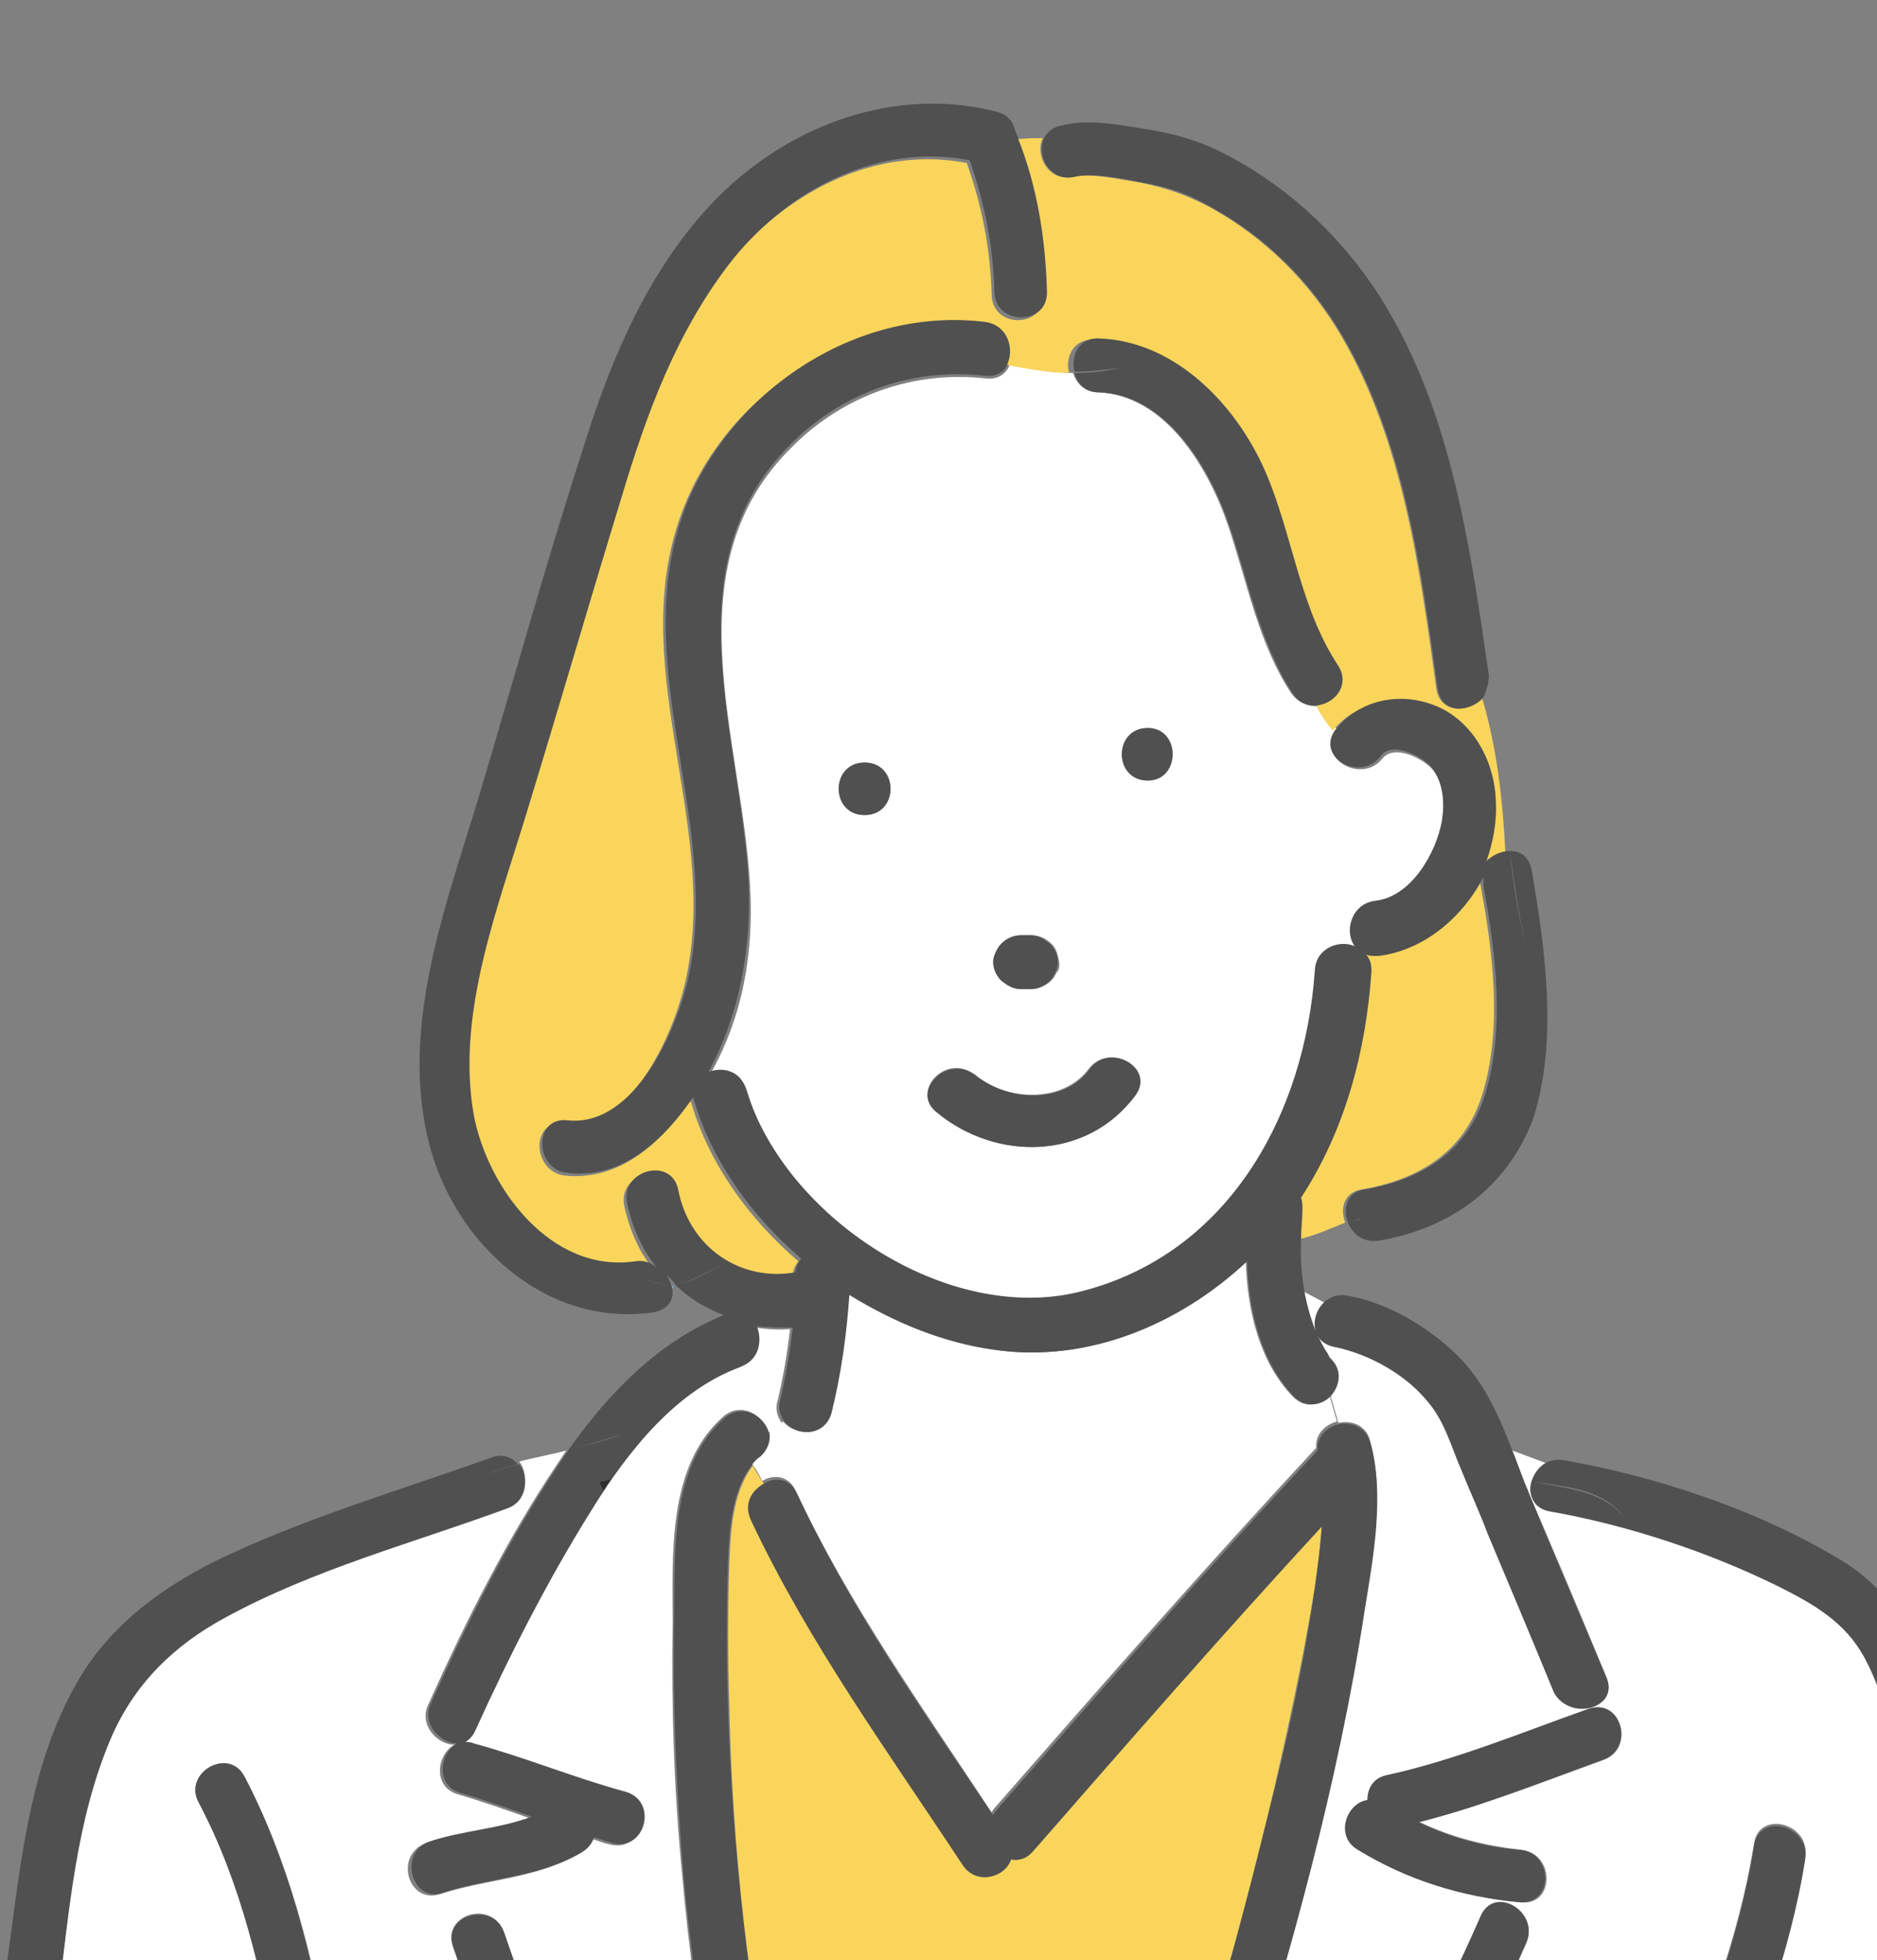
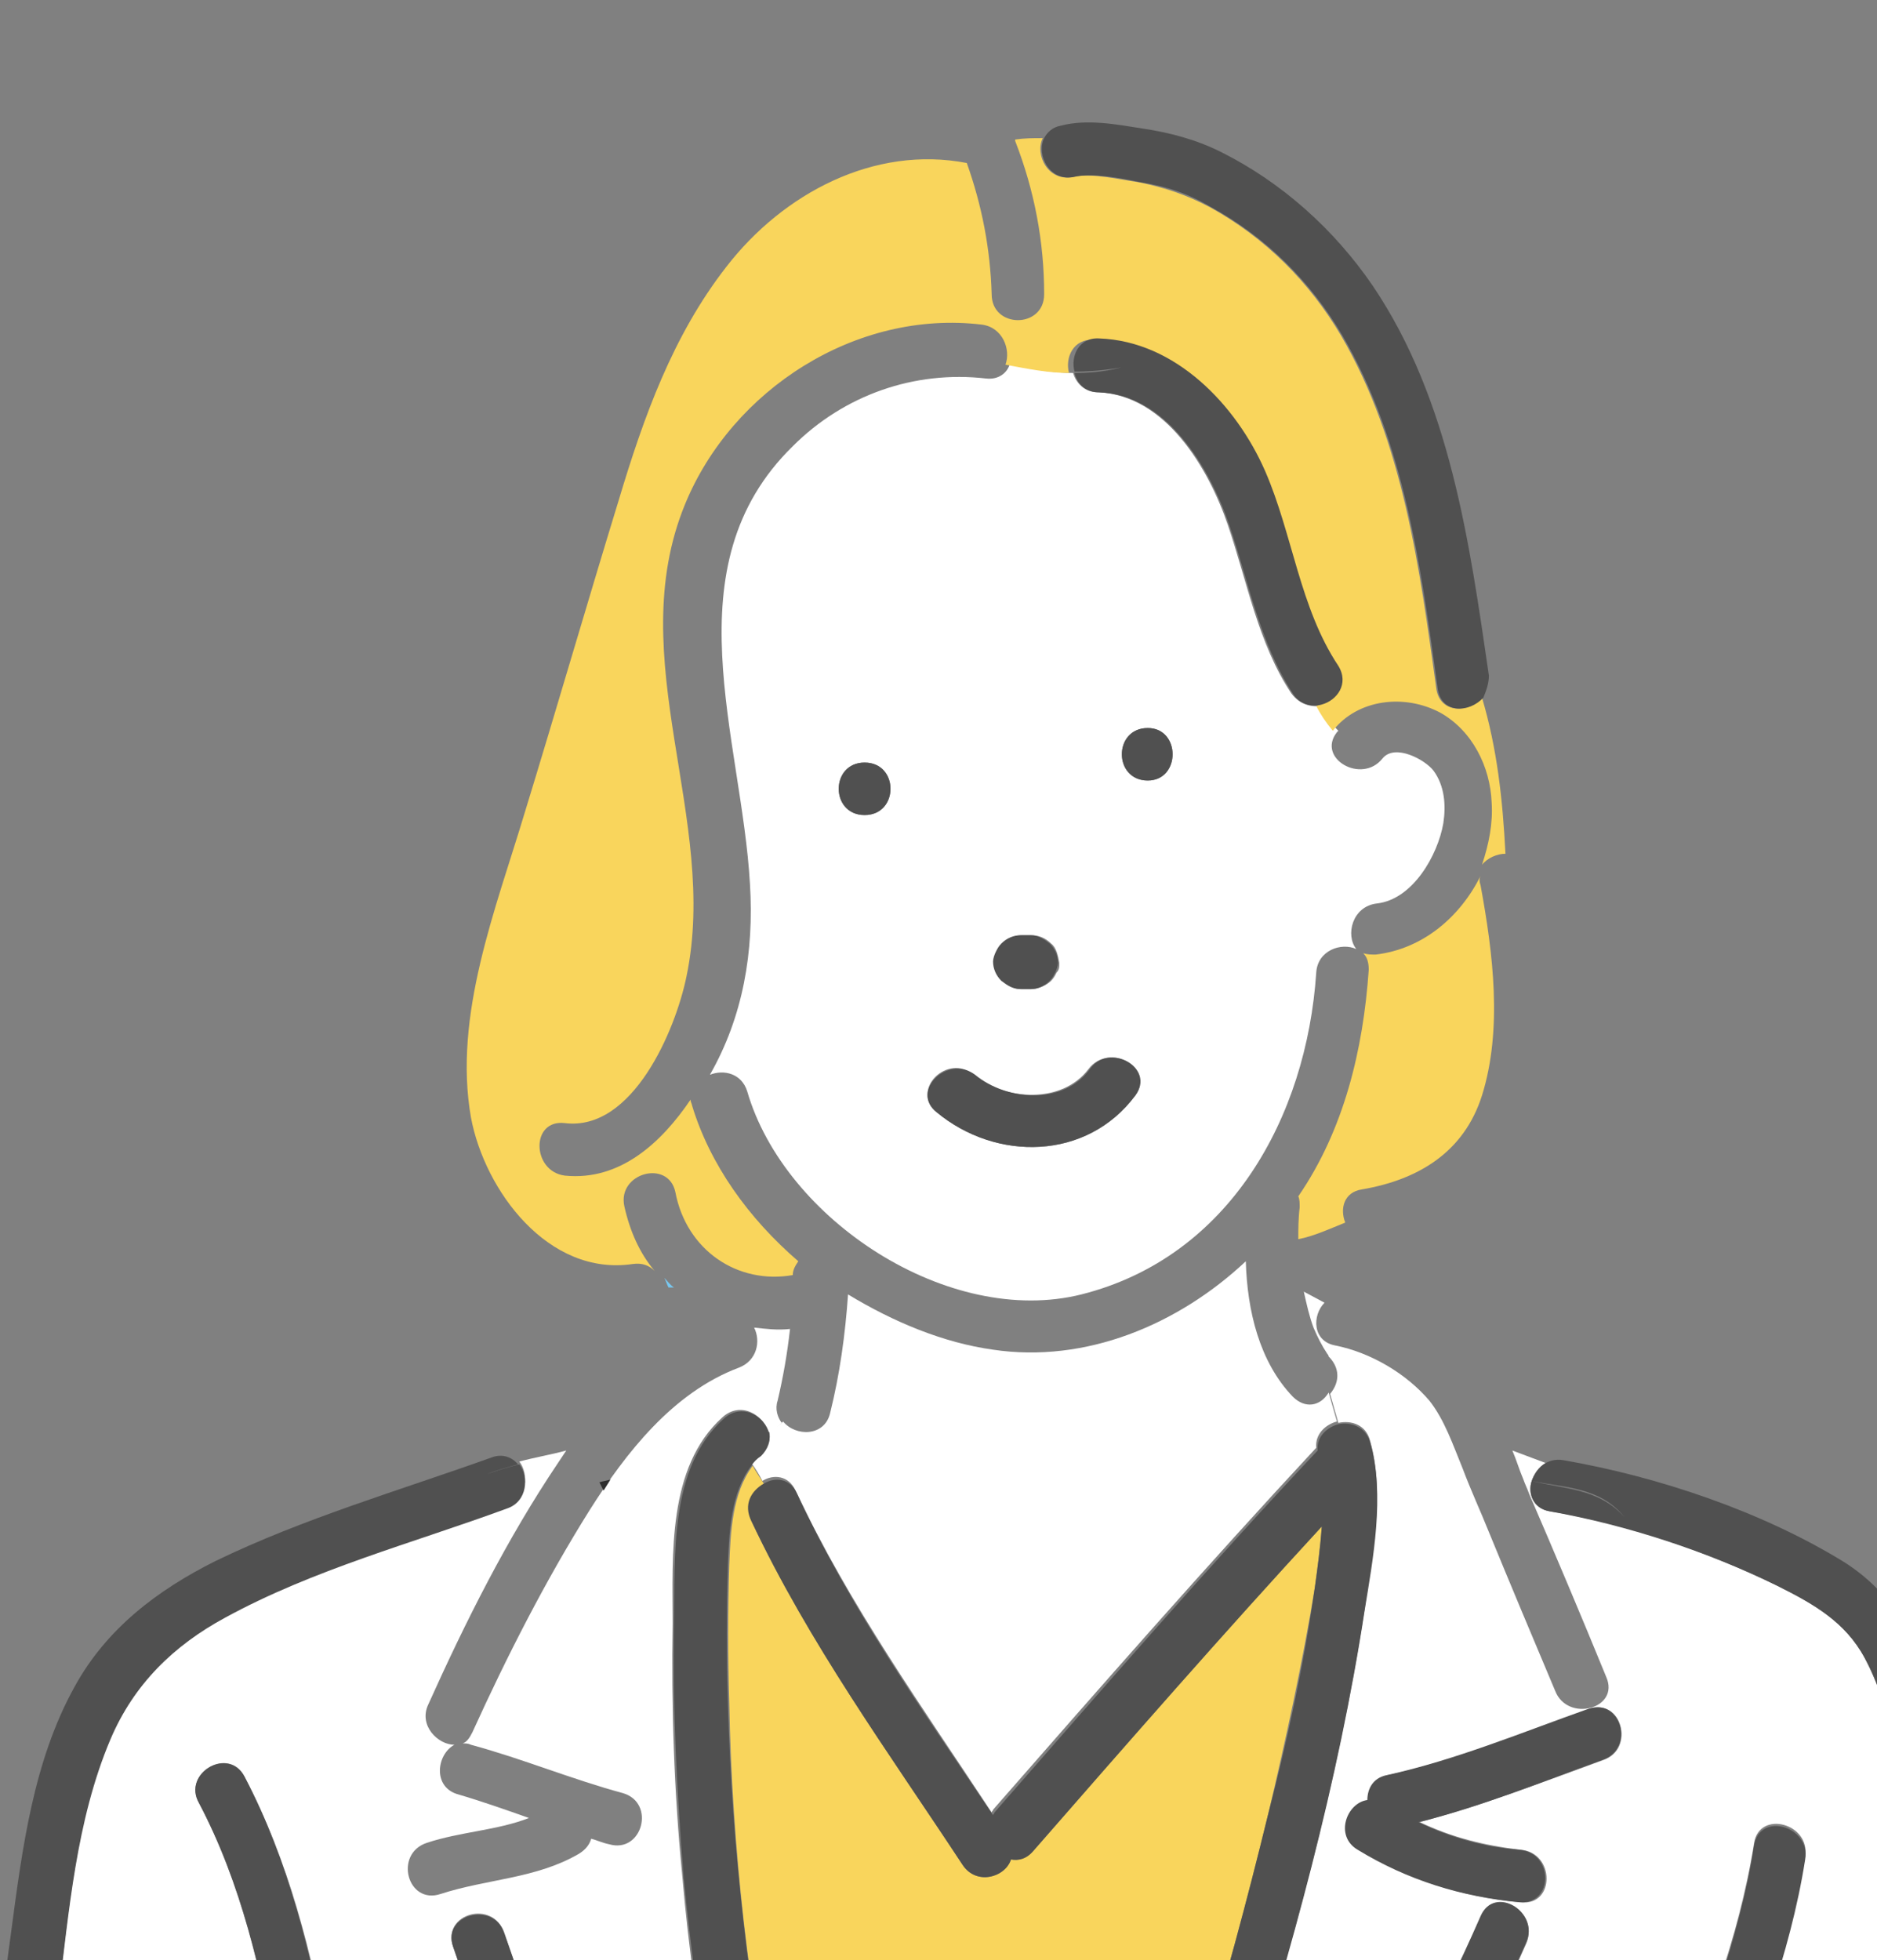
<svg xmlns="http://www.w3.org/2000/svg" xmlns:xlink="http://www.w3.org/1999/xlink" version="1.1" id="b" x="0px" y="0px" viewBox="0 0 135.9 141.9" style="enable-background:new 0 0 135.9 141.9;" xml:space="preserve">
  <rect x="0" y="0" width="135.9" height="141.9" fill="#808080" stroke="none" />
  <style type="text/css">
	.st0{clip-path:url(#SVGID_00000115503457770298938450000003398592635714683578_);}
	.st1{fill:#FFFFFF;}
	.st2{fill:#78C8F0;}
	.st3{fill:#E6E6E6;}
	.st4{fill:#F9D55C;}
	.st5{fill:#505050;}
	.st6{clip-path:url(#SVGID_00000115503457770298938450000003398592635714683578_);fill:#2E2E2E;}
</style>
  <g>
    <defs>
      <rect id="SVGID_1_" x="0" y="0" width="135.9" height="141.9" />
    </defs>
    <clipPath id="SVGID_00000129164331648753432710000011267941879962146692_">
      <use xlink:href="#SVGID_1_" style="overflow:visible;" />
    </clipPath>
    <g style="clip-path:url(#SVGID_00000129164331648753432710000011267941879962146692_);">
      <path class="st1" d="M146.6,190.8c-1.7-19.6-4.1-39.2-8.2-58.4c-0.9-4.1-1.4-8.7-3.4-12.4c-1.4-2.6-3.7-3.9-6.3-5.2    c-5.1-2.5-10.9-4.5-16.5-5.4c-1.2-0.2-1.6-1.3-1.3-2.2c0.2-0.5,0.5-1,1-1.3l-2.4-0.9c0.3,0.7,0.5,1.4,0.8,2.1    c0.1,0.3,0.3,0.7,0.4,1c1.9,4.4,3.8,8.9,5.6,13.3c1,2.3-2.8,3.3-3.7,1c-1.6-3.8-3.2-7.6-4.8-11.5c-0.6-1.5-1.3-3-1.9-4.6    c-0.7-1.7-1.3-3.5-2.4-4.9c-1.7-2-4.3-3.5-6.8-4c-1.7-0.3-1.7-2.2-0.8-3.1l-1.5-0.8c0.2,0.9,0.4,1.8,0.7,2.6    c0.3,0.7,0.6,1.3,1,1.9c0.1,0.1,0.1,0.2,0.1,0.2c0,0,0,0,0.1,0.1c0.8,0.9,0.6,1.9,0,2.6c0.2,0.7,0.4,1.4,0.6,2.1    c0.9-0.2,2,0.1,2.3,1.3c1.1,3.8,0.1,8.4-0.4,12.2c-1.9,12.4-5.3,24.7-9.1,36.7c-1.9,5.9-3.9,11.7-6.2,17.5    c-1.7,4.1-3.4,8.4-6,12.1c-0.5,0.8-1.3,1-2.1,0.8c-0.3,0.8-0.6,1.6-1.1,2.4c0.2,0,0.3-0.1,0.5-0.1c9.5-0.1,18.9-0.4,28.4-1    c-0.6-0.4-1-1.1-0.8-2c1-3.7,2-7.4,2.6-11.1c0.9-4.9,4.3-9,8.2-11.9c2.2-1.6,4.9-4.4,7.8-5.1c-0.2-0.4-0.3-0.9-0.1-1.4    c2.4-6.6,5-13,6.1-20c0.4-2.4,4.1-1.4,3.7,1c-1.1,7-3.7,13.4-6.1,20c-0.1,0.3-0.2,0.5-0.4,0.7c1,0.5,1.9,1.5,2.1,2.6    c0.3,1.7-0.7,3.4-1.7,4.7c-1.3,1.6-2.8,3-4.4,4.4c-0.3,0.2-0.5,0.4-0.8,0.6c2.1-1,4.4-1.8,6.7-2.3c2.6-0.6,5-1.1,6.7,1.4    c0.9,1.3,1,2.8,0.4,4.1c0.6,0.4,1.2,1,1.6,1.7c0.7,1.3,0.5,2.5-0.1,3.6c0.9,0.8,1.4,2.1,1.1,3.5c-0.3,1.5-1.3,2.9-2.5,3.9    c0.9,1,0.4,3.2-1.4,3.3c-18.9,1.6-37.9,2.9-57,3c-0.6,0-1-0.2-1.4-0.5c0.4,7.4,0.2,14.7,0,22.1c0,0.9-0.6,1.5-1.3,1.7    c0,0.9,0,1.7,0,2.7c0.1,0,0.1,0,0.2-0.1c-0.3-1.1,0.3-2.5,1.8-2.4c2.4,0.2,4.7,0.4,7.1,0.5c9.2,0.6,18.5,1.3,27.7,1.6    c5.4,0.2,10.9,0.1,16.3-0.2c2.9-0.2,5.8-0.4,8.6-0.7c1-0.1,2.1-0.3,3.1-0.5c0.3-0.1,0.6-0.2,0.9-0.2c0,0,0.1,0,0.1,0    c1-0.7,2.2-0.3,2.8,0.5c0.1-0.3,0.4-0.6,0.8-0.9C149.5,209,147.2,198.2,146.6,190.8z M110.5,140.7c-3.1,7.1-6.9,14-10.8,20.8    c-4.1,7.2-8.4,14.5-13.5,21.1c-1.5,1.9-4.8,0-3.3-1.9c5.1-6.6,9.4-13.8,13.5-21.1c3.9-6.8,7.6-13.6,10.8-20.8    C108.1,136.5,111.5,138.4,110.5,140.7z M116.1,127.4c-4.4,1.6-8.8,3.3-13.3,4.5c2.3,1.1,4.7,1.7,7.3,2c2.5,0.2,2.5,4.1,0,3.8    c-4.2-0.4-8.1-1.6-11.7-3.8c-1.7-1-0.8-3.3,0.7-3.6c-0.1-0.8,0.4-1.6,1.4-1.8c5-1.1,9.8-3,14.6-4.8    C117.4,122.9,118.4,126.6,116.1,127.4z" />
-       <path class="st2" d="M129.6,294.6C129.6,294.6,129.6,294.6,129.6,294.6C129.6,294.6,129.6,294.6,129.6,294.6z" />
-       <path class="st3" d="M129.7,183.2c-0.3-0.8-0.1-1.7,0.8-2.3c0.3-0.2,0.6-0.4,0.8-0.7c0.3-0.3,0.4-0.6,0.6-0.9c0,0,0-0.1,0-0.1    c-0.3,0.1-0.6,0.2-0.8,0.2c-0.2,0.1-0.4,0.2-0.7,0.4c-1.8,1.3-3.7,2.6-5.5,3.8C126.5,183.4,128.1,183.3,129.7,183.2z" />
      <path class="st2" d="M122.7,158.6C122.7,158.8,123,158.6,122.7,158.6L122.7,158.6z" />
      <path class="st3" d="M119.8,182.3c3-1.8,5.8-4,8.8-6c0.6-0.4,3.9-2,2.1-2.4c-0.7-0.1-2.3,0.7-3,1c-3.7,1.5-6.9,3.4-9.9,5.9    c-0.9,0.9-1.8,1.8-2.7,2.6c-1.8,1.7-4.4-0.9-2.7-2.7c1.7-1.8,3.5-3.6,5.5-5.1c0.2-0.2,0.4-0.3,0.6-0.5c1.5-1.3,3.1-2.4,5-3.2    c1-0.4,2.1-0.8,3.1-1.2c0.7-0.2,2.8-0.7,3.1-1.4c0.5-1.1-0.7-0.9-1.3-0.7c-1.1,0.2-2.2,0.5-3.2,0.8c-2,0.6-3.8,1.4-5.6,2.4    c-3.7,2.1-6.5,5.2-8.4,9c-1.1,2.2-4.4,0.3-3.3-1.9c1.3-2.6,3-4.9,5.1-6.9c0.6-2.5,1.1-4.9,3.1-6.6c1.8-1.6,3.8-3,5.3-4.8    c0.5-0.6,1.1-1.3,1.3-2.1c-0.1,0-0.1,0-0.2,0c0.3,0-0.5,0.2-0.6,0.2c-1.8,0.8-3.3,2.1-4.9,3.3c-2,1.6-4.1,3-5.6,5.2    c-1.5,2.1-2.2,4.1-2.7,6.6c-0.6,3.4-1.5,6.8-2.5,10.2c-0.1,0.4-0.3,0.7-0.5,0.9c4.4-0.3,8.8-0.6,13.1-0.9    C118.8,183.4,119,182.7,119.8,182.3z" />
      <path class="st3" d="M70.5,488.6c-0.1,0-0.1,0-0.2,0c-2.5,0.6-5.1,1-7.6,1.4c0,0.4-0.2,0.9-0.5,1.3c-2.8,3.1-6.2,4.7-10.4,4.8    c-4.6,0.1-9.1-0.9-13.7-0.9c-0.1,0-0.2,0-0.2,0c-7.1,3.4-14.1,6.7-21.2,10.1c-1.1,0.5-2.6,1.1-3.2,2.3c-0.6,1.3,0.3,2.7,1.4,3.5    c2.5,1.8,6.5,1.5,9.5,1.6c7.2,0.1,14.3-1,21.2-3c3.3-1,6.4-2.3,9.4-3.9c2.8-1.5,5.7-3.1,8.7-4.2c2.3-0.8,5.1-1,6.9-2.8    c2-2.1,1.9-5.6,0.1-7.8C70.1,490.1,70.1,489.3,70.5,488.6z" />
      <path class="st1" d="M93.5,50.2c-2.4-3.6-3.2-8.1-4.6-12.2c-1.4-4.1-4.5-9.4-9.4-9.6c-1,0-1.6-0.7-1.8-1.4c-1.5,0-3.1-0.3-4.6-0.6    c-0.2,0.6-0.8,1.1-1.7,1c-5.2-0.6-10.3,1.2-14,4.9c-8.9,8.7-3.7,21.1-3.1,31.7c0.3,4.9-0.5,9.6-2.9,13.8c1-0.4,2.3-0.1,2.7,1.2    c2.7,9.3,14.6,17.1,24.2,14.7c10.7-2.7,16.3-12.8,17-23.3c0.1-1.6,1.8-2.2,2.9-1.7c-0.8-1-0.3-3.1,1.5-3.3    c2.6-0.3,4.4-3.5,4.8-5.8c0.2-1.3,0.1-2.7-0.7-3.8c-0.6-0.8-2.8-2-3.7-0.9c-1.5,1.9-4.8,0-3.3-1.9c0,0,0.1-0.1,0.1-0.1    c-0.5-0.5-0.9-1.1-1.2-1.8C94.9,51.2,94.1,51,93.5,50.2z M72.2,68.9c0.1-0.2,0.2-0.4,0.4-0.6c0.3-0.3,0.9-0.6,1.4-0.6    c0.2,0,0.5,0,0.7,0c0.5,0,1,0.2,1.4,0.6c0.4,0.3,0.5,0.9,0.6,1.4c0,0.3,0,0.5-0.2,0.7c-0.1,0.2-0.2,0.4-0.4,0.6    c-0.3,0.3-0.9,0.6-1.4,0.6c-0.2,0-0.5,0-0.7,0c-0.5,0-1-0.2-1.4-0.6c-0.4-0.3-0.5-0.9-0.6-1.4C72,69.4,72.1,69.1,72.2,68.9z     M62.6,59c-2.5,0-2.5-3.8,0-3.8C65.1,55.2,65.1,59,62.6,59z M82.2,79.3c-3.5,4.7-10,4.8-14.4,1.2c-1.9-1.6,0.8-4.3,2.7-2.7    c2.3,1.9,6.4,2.1,8.3-0.4C80.3,75.4,83.6,77.3,82.2,79.3z M83.1,56.5c-2.5,0-2.5-3.8,0-3.8C85.5,52.7,85.5,56.5,83.1,56.5z" />
      <path class="st4" d="M107.3,50.5c-0.9,1.1-3,1.2-3.3-0.6c-1.2-8.7-2.4-17.9-6.9-25.6c-2.3-3.9-5.5-7.1-9.5-9.3    c-1.7-0.9-3.2-1.4-5.1-1.8c-1.4-0.2-3.5-0.7-4.8-0.4c-1.8,0.4-2.8-1.6-2.2-2.8c-0.7,0-1.3,0-2,0.1c0,0,0,0.1,0,0.1    c1.4,3.6,2.1,7.3,2.1,11.1c0,2.5-3.8,2.5-3.8,0c-0.1-3.3-0.7-6.4-1.8-9.5c-6.7-1.3-13.3,2.2-17.4,7.5c-3.9,5-6,10.9-7.8,16.9    c-2.3,7.5-4.5,15.1-6.8,22.6c-2.1,7-5.2,14.7-3.9,22.1c1,5.3,5.6,11.5,11.7,10.6c0.7-0.1,1.2,0.1,1.6,0.5    c-1.1-1.3-1.8-2.9-2.2-4.7c-0.5-2.4,3.2-3.4,3.7-1c0.8,4.2,4.5,6.7,8.5,6c0-0.4,0.2-0.7,0.4-1c-3.6-3.1-6.4-7-7.7-11.3    c0-0.1-0.1-0.2-0.1-0.4c-2.1,3.1-5.1,5.9-9.1,5.5c-2.4-0.3-2.5-4.1,0-3.8c4.9,0.6,8-6.7,8.8-10.6c2.4-11.4-4.7-23-0.1-34.2    c3.4-8.3,12.4-14.1,21.5-13c1.5,0.2,2.1,1.8,1.7,2.9c1.6,0.3,3.1,0.6,4.6,0.6c-0.3-1.1,0.3-2.5,1.8-2.4c5.5,0.2,9.9,4.8,12,9.6    c2,4.6,2.5,9.9,5.3,14.1c0.8,1.3-0.1,2.5-1.2,2.8c0.3,0.6,0.7,1.2,1.2,1.8c1.8-2.3,5.2-2.7,7.8-1.3c2.3,1.3,3.6,3.9,3.7,6.5    c0.1,1.5-0.2,3-0.7,4.5c0.4-0.5,1.1-0.8,1.7-0.8C108.8,57.9,108.4,54.2,107.3,50.5z" />
      <path class="st1" d="M65.6,209.7c0-0.5,0.2-0.9,0.4-1.2c-5.9,0.8-11.8,0.4-17.7-0.7c-5.5-1.1-10.4-3.1-15.3-5.8    c-2.6-1.4-5.4-2.9-8.5-3.2c-2.5-0.3-5,0.6-7.4,0.9c-2.1,0.3-4.3,0.4-5.9-1.2c-1.6-1.6-1.8-4.1-0.3-5.8c0.6-0.7,1.4-1.2,2.2-1.5    c-0.7,0-1.5-0.1-2.2-0.1c-3.6-0.1-9.9-0.5-9.4-5.7c0.1-1,0.5-1.8,1-2.4c-0.4-0.7-0.5-1.5-0.3-2.4c0.4-2.3,2.3-3.5,4.4-4.3    c-0.7-0.9-1-2-0.6-3.3c0.9-2.7,3.6-3.5,6.1-3.9c4.2-0.8,8.5-1.2,12.7-0.8c-4.8-12.2-4.2-26-10.4-37.8c-1.2-2.2,2.2-4.1,3.3-1.9    c3.2,6.1,4.9,12.8,6.1,19.6c1.2,6.6,2.2,13.5,5,19.7c0.2,0.4,0.2,0.7,0.2,1.1c4.5,1.2,8.1,3.8,11.3,7.4c5.5,6.2,14.1,10.2,22.5,11    c-0.3-0.6-0.5-1.2-0.7-1.8c-1,0.4-2.3,0.1-2.6-1.2c-1.5-5.8-3.1-11.6-4.6-17.4c-2.5-10.3-4.6-20.7-5.5-31.2    c-0.6-6.1-0.8-12.2-0.7-18.3c0-4.9-0.4-11.3,3.6-14.9c1.3-1.2,3-0.2,3.3,1.1c0.4-0.2,0.7-0.4,1-0.7c-0.3-0.4-0.5-1-0.3-1.6    c0.4-1.7,0.7-3.4,0.9-5.2c-0.9,0.1-1.7,0-2.6-0.1c0.5,1,0.2,2.4-1.1,2.9c-4.8,1.8-8.2,6.2-10.8,10.3c-3.2,5.1-6,10.6-8.5,16.1    c-0.2,0.4-0.4,0.7-0.7,0.8c0.2,0,0.4,0,0.6,0.1c3.7,1,7.3,2.5,11,3.5c2.4,0.7,1.4,4.4-1,3.7c-0.5-0.1-0.9-0.3-1.3-0.4    c-0.1,0.4-0.4,0.8-0.9,1.1c-3.1,1.8-6.6,1.8-10,2.9c-2.4,0.8-3.4-2.9-1-3.7c2.4-0.8,5.1-0.9,7.4-1.8c-1.7-0.6-3.4-1.2-5.1-1.7    c-1.9-0.5-1.6-2.9-0.3-3.6c-1.2,0-2.6-1.4-1.9-2.9c2.7-6,5.7-12,9.4-17.5c0.2-0.3,0.4-0.6,0.6-0.9c-1.1,0.3-2.3,0.5-3.4,0.8    c0.7,0.9,0.6,2.7-0.9,3.2c-6.8,2.4-14,4.4-20.4,7.9c-3.8,2-6.6,4.8-8.3,8.8c-2.5,5.9-3,12.5-3.8,18.8C1.3,166.3-7.8,188-2.6,210    c0.2,0.8-0.1,1.4-0.6,1.8c0.7,0.9,1.5,1.8,2.3,2.6c0.8-1,2.4-1.4,3.1,0.1c0,0.1,0.2,0.4,0.2,0.4c0.1,0.1,0.4,0.3,0.3,0.3    c0.2,0.1,1,0.6,1.3,0.7c1.4,0.6,3.1,1,4.7,1.3c9.1,1.8,18.8,1.7,28,1.6c9.8-0.1,19.6-0.6,29.3-1.7c0.2,0,0.4,0,0.6,0    C65.9,214.7,65.4,212.1,65.6,209.7z M36.5,139.9c4.7,13.5,9.3,28.3,19.9,38.4c1.8,1.7-0.9,4.4-2.7,2.7c-11.1-10.6-16-26-20.9-40.1    C32,138.5,35.7,137.5,36.5,139.9z" />
      <path class="st4" d="M74.2,181c2.8-4,4.7-8.8,6.4-13.3c4.6-11.8,8.2-24,11.2-36.3c1.3-5.5,2.5-11,3.4-16.5c0.2-1.5,0.4-3,0.5-4.4    c-7.1,7.7-14,15.6-20.9,23.5c-0.5,0.5-1,0.7-1.6,0.6c-0.5,1.3-2.5,1.9-3.5,0.4c-5.4-8.2-11.1-16-15.3-24.9    c-0.5-1.1,0.1-2.2,0.9-2.7c-0.3-0.5-0.6-0.9-0.8-1.3c-1.5,2-1.6,4.8-1.7,7.2c-0.1,3.3-0.1,6.6,0,9.9c0.2,10.6,1.4,21.2,3.6,31.6    c2,9.6,4.6,19.1,7.1,28.5c0.3,1.1-0.3,1.9-1.1,2.2c0.2,0.6,0.4,1.3,0.7,1.8c1.7,0.2,3.5,0.2,5.2,0.1c0.7,0,1.2,0.2,1.5,0.7    c0-0.1,0-0.3,0-0.4c-0.2-2.2,2.9-2.4,3.7-0.7c0.2-0.4,0.6-0.8,1.1-0.9c0.4-0.8,0.8-1.6,1.1-2.4C74.3,183.4,73.3,182.2,74.2,181z" />
      <path class="st1" d="M69.8,190.2c-0.3,0.6-0.8,1-1.6,1.1c-10.8,0.6-23-4-30.3-12.1c-2-2.2-3.8-4.1-6.5-5.4    c-2.5-1.2-5.2-1.7-7.9-1.9c-2.9-0.1-5.8,0.1-8.7,0.6c-1.3,0.2-3.3,0.2-4.4,1c-0.4,0.3-0.5,0.7-0.6,0.6c0.3,0.4,0.9,0.7,1.3,0.9    c6.9-1.5,14.1-0.9,20.8,1.2c2.4,0.7,1.3,4.4-1,3.7c-4.4-1.4-9-2.1-13.7-1.9c-2.3,0.1-4.6,0.5-6.9,1.2c-1,0.3-2.2,0.6-3.2,1    c-1,0.5-1.2,0.9-0.5,1c1.6-0.2,3.3-0.1,4.6-0.1c5.3,0.1,10.6,0.3,16,0.3c2.5,0,2.5,3.8,0,3.8c-4,0-8-0.1-12-0.2    c-1.9,0-3.9-0.1-5.8-0.1c-0.2,0-0.7,0-1.2,0c-0.2,0.1-0.5,0.2-0.8,0.2c-0.4,0-0.7,0-1.1,0c-0.4,0.1-0.7,0.3-0.8,0.5    c-0.7,1.7,3.6,1.6,4.4,1.7c1.9,0.1,3.9,0.2,5.8,0.3c3.8,0.2,7.6,0.5,11.5,0.6c0.5,0,0.9,0.2,1.2,0.5c1.5,0.7,1.2,3.5-0.9,3.7    c-3.7,0.3-7.4,1.2-11,2.1c-0.5,0.1-2.6,0.4-2.6,1.2c0,0.9,1.7,0.6,2.1,0.5c2.6-0.2,5.1-1.1,7.7-1.1c3,0,5.8,1.1,8.5,2.3    c2.8,1.3,5.3,3,8.1,4.2c2.5,1.1,5.3,1.9,8,2.5c5.6,1.2,11.5,1.7,17.2,0.9c1.8-0.2,2.8,1.7,2.3,2.8c0.1,0.1,0.1,0.1,0.2,0.2    c0.8,0.1,1.6,0.6,1.6,1.7c0.1,0.1,0.2,0.1,0.3,0.2C70,203.2,70.1,196.7,69.8,190.2z" />
      <path class="st2" d="M67.5,207.9c0.1,0,0.2,0,0.3,0c-0.1-0.1-0.1-0.1-0.2-0.2C67.6,207.7,67.6,207.8,67.5,207.9z" />
      <path class="st2" d="M72.3,215.9c0-1,0-1.8,0-2.7c-1.1,0.4-2.6-0.2-2.6-1.7c0-0.6,0-1.2,0.1-1.7c-0.1,0-0.2-0.1-0.3-0.2    c0,0.1,0,0.1,0,0.2c-0.1,2.5,0.4,5,1.1,7.5c0.7-0.3,1.4-0.6,2.2-0.9c-0.1-0.1-0.1-0.3-0.2-0.5C72.4,215.8,72.3,215.9,72.3,215.9z" />
      <path class="st2" d="M122.8,301.5c0.1,0,0.1,0.1,0.2,0.1c0-1.1,0-2.2,0-3.3c0,0,0,0,0,0L122.8,301.5z" />
      <path class="st2" d="M72.1,299.4c1.8,17,3.9,34,6,51c3.7,29.7,7.7,59.3,11.1,89.1c1.2,10.5,2.3,20.9,2.6,31.4    c0.2,6.2,0.3,12.3,0.3,18.5c1.7,0.1,3.4,0.3,5.1,0c-0.5-1-0.2-2.3,1.2-2.5c6.1-1.2,12.4-1.9,18.5-3c1.6-0.3,2.6,1.3,2.4,2.5    c0.5-0.4,1.2-0.6,1.9-0.2c0-15.2,0-30.3-0.1-45.5c-0.1-21-0.4-41.9-0.7-62.9c-0.3-24.8-0.4-49.6-0.4-74.5c0-1.6,1.7-2.2,2.8-1.7    l0.1-3.2c-2.9,0-5.8,0-8.6,0.1c-4.9,0.1-9.8,0.2-14.7,0c-6.5-0.3-13.2-1.1-17.1-6.8c-3-4.4-3.5-10.2-3.6-15.4    c-0.2-6.9-0.3-13.8-0.8-20.7c-0.7-10.4-1.5-20.8-1.6-31.2c0-1.6,1.6-2.2,2.7-1.7c0-1.6,0-3.2-0.1-4.9c-1.6-0.1-3.3-0.3-4.9-0.4    c-0.8-0.1-1.3-0.5-1.6-1c-0.7,0.3-1.4,0.6-2.2,0.9c0.1,0.5,0.2,0.9,0.4,1.4c0.6,2.2-2.4,3.2-3.5,1.6c-0.3,0.4-0.8,0.8-1.4,0.8    c-3.8,0.4-7.6,0.8-11.4,1c0,1.4-0.2,2.8-0.3,4.2c0.8,0.1,1.6,0.7,1.6,1.8c0,10.3-1.3,20.6-2.3,30.9c-0.5,4.7-0.9,9.5-1.2,14.2    c-0.1,2.2-0.3,4.3-0.3,6.5c-0.1,2.1,0.1,4.2-0.2,6.3c-0.9,5.4-6.5,5.4-10.8,6.2c-6,1.1-12.1,2.2-18.1,3.3c-0.6,0.1-1.3,0.3-2,0.4    c0.1,0.2,0.2,0.5,0.2,0.7c0.6,4.4,1.1,8.8,1.7,13.3c2.9,24,5.5,48,7.8,72.1c3.1,32.5,5.6,65.1,6.8,97.8c0,1.3-1,1.9-2,1.8    c0.1,1.8,0.3,3.5,1.2,4.7c0.4-0.5,1.1-0.8,1.9-0.7c10,2.1,20.9,1.7,30.9-0.6c0.6-0.1,1.1,0,1.6,0.3c-0.2-1.1-0.4-2.2-0.6-3.4    c-1.1,0.8-3.1,0.3-3.1-1.5c0-11.9,0-23.8-0.2-35.7c-0.5-42.1-1.8-84.3-1.7-126.4c0-2.5,3.9-2.5,3.8,0c0,0.3,0,0.5,0,0.8    c0.4-0.5,0.9-1,1.2-1.5c-0.7-6-1.4-12.1-2-18.1C68,296.9,71.8,297,72.1,299.4z M55.4,285c6.9,0.8,13.9,1.5,20.8,2.3    c2.4,0.3,2.5,4.1,0,3.8c-6.9-0.8-13.9-1.5-20.8-2.3C53,288.6,53,284.8,55.4,285z M64.7,306.5c-3.3-4-7.7-6.8-11-10.8    c-1.6-1.9,1.1-4.6,2.7-2.7c3.3,4,7.7,6.8,11,10.8C69,305.7,66.3,308.4,64.7,306.5z" />
      <path class="st2" d="M141,216.2L141,216.2C141,216.2,141,216.2,141,216.2C141,216.2,141,216.2,141,216.2z" />
      <path class="st3" d="M91.3,494.5c-0.5,1.9-1.1,4.6,0.6,6c1.3,1.1,3.1,1.6,5,1.9c0.7-0.6,1.7-0.7,2.6,0c0.2,0.2,0.4,0.4,0.7,0.6    c0.2,0.1,0.4,0.3,0.5,0.5c5.6,4.8,11.7,9.5,18.7,11.9c5.3,1.8,11.2,2.4,16.8,1.8c3.1-0.3,10.1-2.2,7.8-6.6c-1-1.8-2.7-3.3-4.2-4.7    c-2.2-1.9-4.6-3.7-7-5.5c-2.5-1.9-5.1-3.7-7.6-5.7c-0.1,0-0.2,0-0.4-0.1c-2.9-0.9-6.4-1.3-8.6,1.3c-0.9,1-1.3,1.9-1.5,3.1    c-0.3,1.5-2.2,1.7-3.2,0.8c-1.5-1.4-3.1-2.7-4.7-4c-1.2-1-2.4-2-3.7-2.9c-0.5-0.3-1-0.7-1.5-1c-0.3-0.2-0.8-0.3-0.4-0.3    c-0.9,0-1.5-0.6-1.7-1.2c0,0,0,0-0.1,0c-1.1,0.2-1.9-0.4-2.2-1.2c-1.6,0.2-3.4,0.1-5.1,0c0,0,0,0.1,0,0.1c0,1.4-1.1,2-2.2,1.8    c-0.1,0.3-0.1,0.6-0.2,0.9C90.7,492.3,91.6,493.2,91.3,494.5z" />
      <path class="st1" d="M40.3,491.4c3.4,0.2,6.8,0.7,10.2,0.8c2.6,0.1,4.7-0.4,6.7-1.6c-6,0.4-12,0.1-17.8-1    c-0.1,0.4-0.2,0.7-0.3,1.1C39.5,490.7,40,491,40.3,491.4z" />
      <path class="st1" d="M124.7,229c-0.2-3-0.4-6.1-0.7-9.1c0-0.3,0-0.5,0.1-0.7c-15,0.7-30.1-0.4-45-1.5c0.2,1.6,0.2,3.3,0.1,4.9    c0.6,0.3,1.1,0.8,1.1,1.7c0.1,10.9,0.9,21.8,1.7,32.7c0.3,3.9,0.6,7.9,0.6,11.8c0,3.2,0,6.3,0.1,9.5c0.3,4.6,1,9.9,4.6,13.1    c2,1.8,4.7,2.5,7.3,2.8c4.5,0.5,9.1,0.5,13.6,0.4c4.7-0.1,9.3-0.2,14-0.3c2.1,0,4.5,0.2,6.6-0.1c0.2,0,0.4-0.1,0.6-0.1    c0-2.3,0-4.7,0-7c-0.5-14.7-1.4-29.3-2.4-44c-0.1-1.2,0.8-1.8,1.7-1.8c-0.1-0.9-0.1-1.8-0.2-2.7c-7.7-0.7-15.3-1.5-23-2.3    c-2.4-0.3-2.5-4.1,0-3.8c7.5,0.8,15,1.5,22.6,2.2c-0.2-1.3-0.4-2.7-0.7-4C126.4,231.2,124.8,230.6,124.7,229z" />
      <path class="st1" d="M17.4,222.2c-0.6,0-1.2-0.1-1.7-0.1c0,0.2,0,0.3,0,0.5c0.9,0,1.9,0.6,1.9,1.9c0,3.2-0.5,6.4-0.5,9.6    c0,1.7-1.8,2.2-2.9,1.6c-0.2,1-0.5,2-0.8,3c0,0,0.1,0,0.1-0.1c6.2-2.4,12.7-4,19.3-4.9c2.4-0.4,3.5,3.4,1,3.7    c-6.5,1-13.1,2.5-19.3,4.9c-0.9,0.3-1.6,0-2-0.6c-0.4,1.4-0.7,2.7-1,4.1c0.9,0,1.8,0.7,1.8,1.9c0,10.7-0.8,21.3-1.2,32    c-0.1,2.6-0.1,5.2-0.1,7.8c0,1.6-0.4,4.7,1.5,5.3c1.1,0.4,2.8-0.2,3.9-0.4c1.3-0.2,2.5-0.5,3.8-0.7c2.8-0.5,5.5-1,8.3-1.5    c5.3-1,10.6-1.8,15.9-2.9c1.1-0.2,2.1-0.3,2.6-1.4c0.4-0.9,0.3-2,0.3-2.9c0-1.8,0-3.7,0.1-5.5c0.7-16.5,3.8-33,3.7-49.5    c0-1.4,1.2-2,2.2-1.8c0.1-1.4,0.3-2.8,0.3-4.2c-1.6,0.1-3.2,0.2-4.8,0.3C39,222.8,28.1,223,17.4,222.2z" />
      <path class="st1" d="M93.6,101.1c-2.4-2.5-3.3-6.2-3.4-9.8c-4.9,4.6-11.6,7.4-18.3,6.4c-3.6-0.5-7.2-2-10.5-4    c-0.2,2.9-0.6,5.8-1.3,8.6c-0.4,1.7-2.5,1.7-3.4,0.6c-0.3,0.3-0.7,0.5-1,0.7c0.1,0.5,0,1.1-0.6,1.6c-0.3,0.2-0.5,0.5-0.7,0.7    c0.3,0.4,0.6,0.9,0.8,1.3c0.8-0.5,1.9-0.4,2.4,0.7c3.9,8.3,9.2,15.7,14.2,23.3c0-0.1,0.1-0.1,0.1-0.2c7.7-8.8,15.4-17.6,23.4-26.2    c-0.1-1,0.7-1.7,1.5-1.9c-0.2-0.7-0.4-1.4-0.6-2.1C95.6,101.8,94.5,102,93.6,101.1z" />
      <path class="st2" d="M48.1,92.5c0.1,0.2,0.2,0.5,0.3,0.7c0.1,0,0.2,0,0.4,0C48.5,93,48.3,92.7,48.1,92.5z" />
      <path class="st4" d="M107.2,63.4c-1.5,3-4.2,5.3-7.6,5.7c-0.3,0-0.6,0-0.9-0.1c0.3,0.3,0.4,0.7,0.4,1.2    c-0.4,5.8-1.8,11.6-5.1,16.4c0.1,0.2,0.1,0.5,0.1,0.8C94,88.2,94,89,94,89.7c1.1-0.2,2.4-0.8,3.4-1.2c-0.4-1-0.1-2.2,1.2-2.4    c4.1-0.7,7.4-2.7,8.7-6.8c1.5-4.8,0.8-10.3-0.1-15.2C107.1,63.8,107.1,63.6,107.2,63.4z" />
      <path class="st3" d="M66.7,504.6c-2.6,0.7-4.9,1.9-7.3,3.1c2.8,0.2,5.6,0.2,8.1-0.8c2.2-0.9,4.2-2.6,4.8-4.8    C70.7,503.3,68.7,504,66.7,504.6z" />
      <path class="st1" d="M119,489.2c-0.6-0.6-0.6-1.3-0.4-1.9c-0.2,0.1-0.4,0.2-0.6,0.2c-4.2,0.8-8.5,1.4-12.8,2    c1.3,0.9,2.5,2,3.5,2.8c1.2,0.9,2.3,1.9,3.4,2.9c0.5-0.9,1.2-1.7,1.9-2.4c1.7-1.7,3.9-2.4,6.1-2.6    C119.7,489.9,119.3,489.5,119,489.2z" />
      <path class="st2" d="M138.1,213.8C138.3,213.8,138.3,213.7,138.1,213.8L138.1,213.8z" />
      <path class="st5" d="M55.4,285c-2.5-0.3-2.4,3.6,0,3.8c6.9,0.8,13.9,1.5,20.8,2.3c2.5,0.3,2.4-3.6,0-3.8    C69.3,286.5,62.4,285.8,55.4,285z" />
-       <path class="st5" d="M89.9,491.3c1,0.1,2.2-0.5,2.2-1.8c0,0,0-0.1,0-0.1c-0.6,0-1.1-0.1-1.7-0.1C90.3,489.9,90.1,490.6,89.9,491.3    z" />
      <path class="st5" d="M89.2,439.4c-3.4-29.7-7.4-59.4-11.1-89.1c-2.1-17-4.2-34-6-51c-0.3-2.4-4.1-2.5-3.8,0    c3.2,29.9,7.1,59.6,10.9,89.4c1.9,14.9,3.8,29.7,5.5,44.6c1.3,11.2,2.8,22.4,3.2,33.8c0.3,7.4,0.4,14.8,0.4,22.2    c0,1.1,0.8,1.7,1.7,1.8c0.2-0.7,0.3-1.3,0.5-2c-0.6,0-1.1,0-1.6,0.1c0.5-0.1,1.1-0.1,1.6-0.1c0.1-0.4,0.2-0.7,0.3-1.1    c-0.1,0.4-0.2,0.7-0.3,1.1c0.6,0,1.1,0,1.7,0.1c0-6.2-0.2-12.3-0.3-18.5C91.5,460.3,90.4,449.9,89.2,439.4z" />
      <path class="st5" d="M69.6,478.6c0.3,1.1,0.5,2.2,0.7,3.3c0.4-0.3,0.7-0.8,0.7-1.5c0.1-42.1-1.2-84.3-1.7-126.4    c-0.1-11.9-0.2-23.8-0.2-35.7c0-2.5-3.8-2.5-3.8,0c-0.1,42.1,1.2,84.3,1.7,126.4c0.1,11.9,0.2,23.8,0.2,35.7c0,1.8,2,2.3,3.1,1.5    C70.1,480.8,69.9,479.7,69.6,478.6z" />
      <path class="st5" d="M139.6,500.8c-5.4-4.2-11.4-8-16.4-12.8c0.9-0.1,1.8-0.7,1.8-1.9c0-24.8-0.1-49.7-0.4-74.5    c-0.2-21-0.5-41.9-0.7-62.9c-0.1-15.2-0.1-30.4-0.1-45.6c0-0.8-0.4-1.3-0.9-1.6c-0.1,3.2-0.2,6.3-0.7,9.7c0.5-3.3,0.7-6.5,0.7-9.7    c-1.1-0.7-3-0.1-3,1.6c0,24.8,0.1,49.7,0.4,74.5c0.2,21,0.5,41.9,0.7,62.9c0.1,15.2,0.1,30.3,0.1,45.5c-0.7-0.3-1.4-0.2-1.9,0.2    c0.3-1.2-0.7-2.8-2.4-2.5c-6.1,1.2-12.4,1.9-18.5,3c-1.4,0.3-1.6,1.5-1.2,2.5c1.1-0.2,2.2-0.5,3.2-1.2c-1,0.7-2.1,1-3.2,1.2    c0.4,0.8,1.1,1.4,2.2,1.2c0,0,0,0,0.1,0c0.3,0.6,0.8,1.2,1.7,1.2c-0.3,0,0.1,0.1,0.4,0.3c0.5,0.3,1,0.6,1.5,1    c1.3,0.9,2.5,1.9,3.7,2.9c1.6,1.3,3.1,2.6,4.7,4c1,0.9,2.9,0.7,3.2-0.8c0.2-1.2,0.6-2,1.5-3.1c2.2-2.5,5.7-2.1,8.6-1.3    c0.1,0,0.3,0.1,0.4,0.1c2.5,2,5.1,3.8,7.6,5.7c2.4,1.8,4.8,3.5,7,5.5c1.6,1.4,3.2,2.8,4.2,4.7c2.4,4.4-4.7,6.2-7.8,6.6    c-5.6,0.6-11.5,0-16.8-1.8c-7.1-2.4-13.1-7-18.7-11.9c-0.1-0.2-0.3-0.3-0.5-0.5c-0.2-0.2-0.4-0.4-0.7-0.6c-0.9-0.8-1.9-0.6-2.6,0    c-1.8-0.3-3.7-0.8-5-1.9c-1.7-1.5-1.1-4.1-0.6-6c0.3-1.3-0.6-2.1-1.6-2.4c-0.3,1.3-0.7,2.6-1.3,3.8c0.6-1.2,1-2.4,1.3-3.8    c-0.9-0.2-1.9,0.2-2.1,1.3c-0.8,3.1-1.2,6.8,1.2,9.4c2.4,2.6,6.3,3.2,9.5,3.7c5.5,4.7,11.4,9.2,18.2,11.9c6,2.4,12.9,3.3,19.3,2.7    c4.9-0.4,12.4-2.4,12.6-8.5C148.6,507.5,143.1,503.5,139.6,500.8z M113.9,492.8c-0.7,0.7-1.3,1.5-1.9,2.4c-1.1-1-2.3-1.9-3.4-2.9    c-1-0.8-2.2-1.9-3.5-2.8c4.3-0.7,8.5-1.2,12.8-2c0.2,0,0.5-0.1,0.6-0.2c-0.2,0.6-0.1,1.3,0.4,1.9c0.3,0.4,0.7,0.7,1,1    C117.8,490.4,115.7,491.1,113.9,492.8z" />
      <path class="st5" d="M133.6,291.9c0-8.9-0.7-17.8-1.2-26.7c-0.4-7.4-0.9-14.7-1.3-22.1c-0.1-1.3-1.1-1.9-2.1-1.8    c0.2,2.4,0.4,4.9,0.6,7.3c-0.3-2.4-0.4-4.9-0.6-7.3c-0.9,0-1.8,0.6-1.7,1.8c1,14.6,1.9,29.3,2.4,44c0.1,2.3,0,4.7,0,7    c-0.2,0.1-0.4,0.1-0.6,0.1c-2.1,0.4-4.5,0.1-6.6,0.1c-4.7,0.1-9.3,0.3-14,0.3c-4.5,0.1-9.1,0.1-13.6-0.4c-2.6-0.3-5.3-1.1-7.3-2.8    c-3.7-3.2-4.4-8.5-4.6-13.1c-0.2-3.2-0.1-6.3-0.1-9.5c0-4-0.3-7.9-0.6-11.8c-0.8-10.9-1.6-21.8-1.7-32.7c0-0.9-0.5-1.5-1.1-1.7    c0,3.4-0.2,6.7,0.7,9.9c-0.9-3.2-0.7-6.5-0.7-9.9c-1.1-0.4-2.7,0.1-2.7,1.7c0.1,10.4,0.9,20.8,1.6,31.2c0.5,6.9,0.6,13.8,0.8,20.7    c0.1,5.2,0.6,11,3.6,15.4c4,5.8,10.6,6.6,17.1,6.8c4.9,0.2,9.8,0.1,14.7,0c2.9-0.1,5.8-0.1,8.7-0.1c0-0.5,0-1.1,0-1.6    c0,0.6,0,1.1,0,1.6c1.9,0,3.8-0.1,5.7-0.2c2.2-0.1,4.5-0.9,4.7-3.2C133.6,293.9,133.6,292.9,133.6,291.9z M129.6,294.6    C129.6,294.6,129.6,294.6,129.6,294.6C129.6,294.6,129.6,294.6,129.6,294.6z" />
      <path class="st5" d="M54.3,226.2c-0.3,3.4-0.8,6.8-0.8,10.1C53.4,233,53.9,229.6,54.3,226.2c-1.1-0.2-2.2,0.5-2.2,1.8    c0.1,16.6-3,33-3.7,49.5c-0.1,1.8-0.1,3.7-0.1,5.5c0,0.9,0.1,2-0.3,2.9c-0.5,1.1-1.5,1.2-2.6,1.4c-5.3,1-10.6,1.9-15.9,2.9    c-2.8,0.5-5.5,1-8.3,1.5c-1.3,0.2-2.5,0.5-3.8,0.7c-1.2,0.2-2.8,0.8-3.9,0.4c-1.9-0.7-1.5-3.7-1.5-5.3c0-2.6,0.1-5.2,0.1-7.8    c0.3-10.7,1.1-21.3,1.2-32c0-1.2-0.9-1.8-1.8-1.9c-0.9,3.7-1.7,7.4-2.2,11.2c0.5-3.9,1.3-7.6,2.2-11.2c-1,0-2,0.6-2,1.9    c0,10.5-0.8,20.9-1.1,31.4c-0.1,2.8-0.1,5.6-0.2,8.4c0,2.2,0,4.6,1.1,6.6c1.7,2.9,4.9,3,8.1,2.5c1.7,13,3.2,26,4.7,39    c3.3,29.5,6.2,59,8.4,88.6c1.4,18.5,2.5,37,3.2,55.5c0,1.2,0.9,1.8,1.8,1.8c-0.1-1-0.2-2-0.3-2.9c0.2,0.9,0.3,1.9,0.3,2.9    c1,0.1,2.1-0.5,2-1.8c-1.2-32.7-3.7-65.3-6.8-97.8c-2.3-24.1-4.9-48.1-7.8-72.1c-0.5-4.4-1.1-8.9-1.7-13.3c0-0.3-0.1-0.5-0.2-0.7    c0.7-0.2,1.4-0.3,2-0.4c6-1.1,12.1-2.2,18.1-3.3c4.4-0.8,9.9-0.8,10.8-6.2c0.3-2,0.2-4.2,0.2-6.3c0.1-2.2,0.2-4.3,0.3-6.5    c0.3-4.8,0.8-9.5,1.2-14.2c1-10.3,2.3-20.6,2.3-30.9C55.9,226.9,55.1,226.3,54.3,226.2z" />
      <path class="st5" d="M107.8,48.9c-1.4-9.6-2.8-19.9-8.4-28.2c-2.8-4.1-6.6-7.5-11-9.7c-1.8-0.9-3.7-1.4-5.7-1.7    c-1.9-0.3-4-0.7-5.9-0.2c-0.6,0.1-1,0.5-1.2,0.9c1.6,0,3.1,0.5,4,1.6c-0.9-1.1-2.4-1.6-4-1.6c-0.6,1.2,0.4,3.2,2.2,2.8    c1.3-0.3,3.4,0.1,4.8,0.4c1.9,0.3,3.4,0.8,5.1,1.8c4,2.2,7.2,5.4,9.5,9.3c4.5,7.7,5.7,16.9,6.9,25.6c0.3,1.8,2.3,1.7,3.3,0.6    c-0.3-1.1-0.7-2.3-1.2-3.4c0.5,1.1,0.9,2.3,1.2,3.4C107.6,50,107.8,49.5,107.8,48.9z" />
      <path class="st5" d="M96.9,48.2c-2.8-4.2-3.3-9.5-5.3-14.1c-2.1-4.8-6.5-9.4-12-9.6c-1.5-0.1-2.1,1.3-1.8,2.4    c1.1,0,2.2-0.1,3.4-0.3C80,26.9,78.9,27,77.8,27c0.2,0.8,0.8,1.4,1.8,1.4c4.9,0.2,8,5.5,9.4,9.6c1.4,4.1,2.2,8.5,4.6,12.2    c0.5,0.8,1.4,1,2.1,0.8c-0.4-0.9-0.7-1.8-0.7-2.8c0,1,0.3,1.9,0.7,2.8C96.8,50.7,97.7,49.5,96.9,48.2z" />
      <path class="st5" d="M83.1,52.7c-2.5,0-2.5,3.8,0,3.8C85.5,56.5,85.5,52.7,83.1,52.7z" />
      <path class="st5" d="M62.6,59c2.5,0,2.5-3.8,0-3.8C60.1,55.2,60.1,59,62.6,59z" />
      <path class="st5" d="M67.8,80.5c4.3,3.6,10.9,3.5,14.4-1.2c1.5-2-1.9-3.9-3.3-1.9c-1.9,2.6-6,2.3-8.3,0.4    C68.6,76.3,65.9,79,67.8,80.5z" />
      <path class="st5" d="M99.2,104.4c-0.3-1.1-1.4-1.5-2.3-1.3c0.5,2,0.8,4.1,0.4,6.2c0.4-2.1,0.2-4.2-0.4-6.2    c-0.8,0.2-1.6,0.9-1.5,1.9c-8,8.5-15.7,17.4-23.4,26.2c0,0.1-0.1,0.1-0.1,0.2c-5.1-7.6-10.3-14.9-14.2-23.3    c-0.5-1.1-1.6-1.2-2.4-0.7c1.3,2.2,2.6,4.6,4.3,6.6c-1.7-2-3-4.4-4.3-6.6c-0.9,0.5-1.5,1.5-0.9,2.7c4.2,8.9,9.9,16.7,15.3,24.9    c1,1.5,3.1,0.9,3.5-0.4c0.5,0.1,1.1,0,1.6-0.6c6.9-7.9,13.8-15.8,20.9-23.5c-0.1,1.5-0.3,3-0.5,4.4c-0.8,5.6-2,11.1-3.4,16.5    c-3,12.3-6.6,24.5-11.2,36.3c-1.8,4.5-3.6,9.3-6.4,13.3c-0.9,1.3,0.1,2.5,1.2,2.7c0.5-1.4,1-2.8,1.8-4c-0.8,1.2-1.3,2.6-1.8,4    c0.7,0.2,1.5,0,2.1-0.8c2.6-3.7,4.3-8,6-12.1c2.3-5.7,4.3-11.6,6.2-17.5c3.8-12,7.2-24.3,9.1-36.7    C99.4,112.9,100.3,108.2,99.2,104.4z" />
      <path class="st5" d="M115,123.7c-4.8,1.7-9.6,3.7-14.6,4.8c-1,0.2-1.4,1-1.4,1.8c-1.5,0.2-2.4,2.6-0.7,3.6    c3.6,2.2,7.5,3.4,11.7,3.8c2.5,0.2,2.5-3.6,0-3.8c-2.6-0.2-5-0.9-7.3-2c4.5-1.1,8.9-2.9,13.3-4.5    C118.4,126.6,117.4,122.9,115,123.7z" />
-       <path class="st5" d="M116.3,121.4c-1.9-4.5-3.8-8.9-5.6-13.3c-0.1-0.3-0.3-0.7-0.4-1c-0.8-0.2-1.6-0.6-2.2-1.1    c0.7,0.6,1.4,0.9,2.2,1.1c-1.2-3.1-2.3-6.5-4.7-8.9c-2.1-2.1-5.1-3.9-8-4.4c-2.4-0.5-3.5,3.2-1,3.7c2.5,0.5,5.2,2,6.8,4    c1.2,1.4,1.7,3.3,2.4,4.9c0.6,1.5,1.3,3,1.9,4.6c1.6,3.8,3.2,7.6,4.8,11.5C113.6,124.6,117.3,123.7,116.3,121.4z" />
      <path class="st5" d="M61.5,183.2c0.3,0.7,0.5,1.5,0.8,2.3c0.8-0.3,1.4-1.1,1.1-2.2c-2.5-9.5-5.1-18.9-7.1-28.5    c-2.1-10.4-3.3-21-3.6-31.6c-0.1-3.3-0.1-6.6,0-9.9c0.1-2.4,0.2-5.2,1.7-7.2c-0.2-0.3-0.4-0.6-0.6-0.9c0.2,0.3,0.4,0.6,0.6,0.9    c0.2-0.3,0.4-0.5,0.7-0.7c0.5-0.5,0.7-1.1,0.6-1.6c-1.3,0.8-2.7,1.4-3.4,3c0.7-1.5,2.1-2.2,3.4-3c-0.3-1.3-2-2.3-3.3-1.1    c-4,3.6-3.5,10-3.6,14.9c-0.1,6.1,0.2,12.2,0.7,18.3c1,10.5,3,20.9,5.5,31.2c1.4,5.8,3,11.6,4.6,17.4c0.4,1.3,1.6,1.6,2.6,1.2    C62,184.7,61.8,183.9,61.5,183.2z" />
-       <path class="st5" d="M110.9,63c-0.2-1-0.8-1.4-1.6-1.4c0.4,2.6,0.7,5.2,1.4,7.7c-0.7-2.5-1.1-5.1-1.4-7.7c-0.6,0-1.3,0.3-1.7,0.8    c0.5-1.4,0.8-2.9,0.7-4.5c-0.1-2.6-1.4-5.2-3.7-6.5c-2.6-1.4-5.9-1-7.8,1.3c0.7,0.8,1.5,1.4,2.3,2c-0.8-0.6-1.6-1.2-2.3-2    c0,0-0.1,0.1-0.1,0.1c-1.5,2,1.8,3.9,3.3,1.9c0.8-1.1,3.1,0.1,3.7,0.9c0.8,1.1,0.9,2.5,0.7,3.8c-0.4,2.3-2.2,5.5-4.8,5.8    c-1.8,0.2-2.3,2.3-1.5,3.3c-1.1-0.5-2.8,0.1-2.9,1.7c-0.7,10.4-6.2,20.6-17,23.3c-9.6,2.4-21.4-5.4-24.2-14.7    c-0.4-1.3-1.7-1.6-2.7-1.2c2.3-4.3,3.1-9,2.9-13.8c-0.6-10.7-5.7-23,3.1-31.7c3.7-3.7,8.8-5.5,14-4.9c0.9,0.1,1.5-0.3,1.7-1    c-0.7-0.1-1.3-0.3-2-0.4c0.7,0.2,1.4,0.3,2,0.4c0.4-1.1-0.1-2.7-1.7-2.9c-9.1-1.1-18,4.7-21.5,13c-4.6,11.2,2.4,22.8,0.1,34.2    c-0.8,3.9-3.9,11.1-8.8,10.6c-2.5-0.3-2.4,3.6,0,3.8c3.9,0.5,7-2.4,9.1-5.5c0,0.1,0,0.2,0.1,0.4c1.3,4.3,4.1,8.2,7.7,11.3    c-0.2,0.3-0.4,0.6-0.4,1c-4,0.7-7.7-1.8-8.5-6c-0.5-2.4-4.2-1.4-3.7,1c0.4,1.8,1.1,3.4,2.2,4.7c-0.4-0.4-1-0.6-1.6-0.5    c-6.1,0.9-10.7-5.3-11.7-10.6c-1.3-7.4,1.8-15.1,3.9-22.1c2.3-7.5,4.5-15.1,6.8-22.6c1.8-6,3.9-11.8,7.8-16.9    c4.1-5.3,10.7-8.8,17.4-7.5c1.1,3.1,1.7,6.2,1.8,9.5c0,2.5,3.9,2.5,3.8,0c-0.1-3.8-0.7-7.6-2.1-11.1c0,0,0-0.1,0-0.1    c-0.5,0.1-0.9,0.2-1.3,0.3c0.4-0.1,0.9-0.2,1.3-0.3c-0.1-0.1-0.1-0.3-0.2-0.4c-0.1-0.6-0.5-1.2-1.3-1.4    c-6.9-1.8-14.1,0.6-19.3,5.3c-5.3,4.8-8.4,11.8-10.5,18.5c-2.8,8.6-5.2,17.3-7.8,26c-2.4,7.9-5.7,16.6-3.5,25    c1.9,7.2,8.5,13.2,16.2,12.1c1.2-0.2,1.6-1.1,1.3-2c-0.6,0-1.2-0.1-1.8-0.4c0.7,0.3,1.3,0.4,1.8,0.4c-0.1-0.2-0.2-0.5-0.3-0.7    c0.2,0.2,0.4,0.4,0.6,0.7c1.2-0.2,2.3-1,3.6-1.5c-1.2,0.5-2.3,1.3-3.6,1.5c1,1,2.2,1.7,3.5,2.2c-4.7,1.9-8.3,5.6-11.2,9.7    c1.3-0.3,2.7-0.7,3.9-1.1c-1.3,0.5-2.6,0.8-3.9,1.1c-0.2,0.3-0.4,0.6-0.6,0.9c-3.7,5.5-6.7,11.5-9.4,17.5    c-0.7,1.5,0.7,2.9,1.9,2.9c-1.3,0.7-1.6,3.1,0.3,3.6c1.7,0.5,3.4,1.1,5.1,1.7c-2.4,0.9-5,1-7.4,1.8c-2.3,0.8-1.3,4.5,1,3.7    c3.4-1.1,6.9-1.1,10-2.9c0.5-0.3,0.8-0.7,0.9-1.1c0.4,0.1,0.9,0.3,1.3,0.4c2.4,0.7,3.4-3,1-3.7c-3.7-1-7.3-2.5-11-3.5    c-0.2-0.1-0.4-0.1-0.6-0.1c0.3-0.2,0.5-0.4,0.7-0.8c2.5-5.5,5.3-11,8.5-16.1c2.6-4.2,6.1-8.6,10.8-10.3c1.3-0.5,1.5-1.9,1.1-2.9    c0.8,0.1,1.7,0.1,2.6,0.1c-0.2,1.7-0.5,3.5-0.9,5.2c-0.2,0.7,0,1.2,0.3,1.6c0.5-0.4,1-1,1.3-1.7c-0.3,0.7-0.8,1.2-1.3,1.7    c0.9,1.1,2.9,1.1,3.4-0.6c0.7-2.8,1.1-5.7,1.3-8.6c3.3,2.1,6.9,3.5,10.5,4c6.7,1,13.4-1.8,18.3-6.4c0.1,3.6,1,7.3,3.4,9.8    c0.9,0.9,2.1,0.6,2.7-0.1c-0.3-1-0.6-1.9-0.9-2.8c0.3,0.9,0.6,1.9,0.9,2.8c0.6-0.7,0.8-1.8,0-2.6c-0.1-0.1-0.1-0.1-0.1-0.1    c0,0-0.1-0.1-0.1-0.2c-0.4-0.6-0.7-1.2-1-1.9c-0.8-2.1-1.1-4.3-1-6.5c-1.2,0.2-2.2,0-2.9-1.1c0.6,1.1,1.7,1.3,2.9,1.1    c0-0.7,0.1-1.5,0.1-2.2c0-0.3,0-0.5-0.1-0.8c3.2-4.9,4.7-10.6,5.1-16.4c0-0.5-0.1-0.9-0.4-1.2c0.2,0.1,0.5,0.1,0.9,0.1    c3.3-0.4,6.1-2.8,7.6-5.7c0,0.2,0,0.4,0,0.6c0.9,4.9,1.6,10.4,0.1,15.2c-1.3,4.1-4.6,6.1-8.7,6.8c-1.3,0.2-1.6,1.4-1.2,2.4    c0.4-0.1,0.7-0.3,1-0.3c-0.3,0.1-0.7,0.2-1,0.3c0.3,0.8,1.1,1.5,2.3,1.3c5.1-0.9,9.2-3.8,11.1-8.8C112.8,75.4,111.9,68.8,110.9,63    z" />
      <path class="st5" d="M86.2,182.5c5.1-6.6,9.4-13.8,13.5-21.1c3.9-6.8,7.6-13.6,10.8-20.8c1-2.2-2.3-4.2-3.3-1.9    c-3.1,7.1-6.9,14-10.8,20.8c-4.1,7.2-8.4,14.5-13.5,21.1C81.4,182.5,84.7,184.5,86.2,182.5z" />
      <path class="st5" d="M74.6,71.6c0.5,0,1-0.2,1.4-0.6c0.2-0.2,0.3-0.4,0.4-0.6c0.1-0.2,0.2-0.5,0.2-0.7c0-0.5-0.2-1-0.6-1.4    c-0.4-0.3-0.8-0.6-1.4-0.6c-0.2,0-0.5,0-0.7,0c-0.5,0-1,0.2-1.4,0.6c-0.2,0.2-0.3,0.4-0.4,0.6c-0.1,0.2-0.2,0.5-0.2,0.7    c0,0.5,0.2,1,0.6,1.4c0.4,0.3,0.8,0.6,1.4,0.6C74.2,71.6,74.4,71.6,74.6,71.6z" />
      <path class="st5" d="M35.3,106.7c0.7-0.3,1.5-0.5,2.2-0.7c-0.4-0.5-1.1-0.8-1.9-0.5c-6.7,2.4-13.6,4.4-20,7.5    c-4.2,2.1-7.9,4.9-10.2,9.1c-3,5.4-3.8,11.8-4.6,17.8c-1.4,11-4,21.8-6.1,32.7c-2.5,12.7-4,25.7-1.1,38.4c0.4,1.6,2.2,1.7,3.2,0.8    c-0.5-0.7-1-1.4-1.5-2.1c0.5,0.7,1,1.4,1.5,2.1c0.5-0.4,0.7-1.1,0.6-1.8c-5.2-22,3.9-43.7,6.8-65.3c0.8-6.3,1.3-12.9,3.8-18.8    c1.7-4,4.6-6.8,8.3-8.8c6.4-3.5,13.6-5.4,20.4-7.9c1.5-0.5,1.6-2.3,0.9-3.2C36.8,106.2,36.1,106.4,35.3,106.7z" />
      <path class="st5" d="M67.8,207.9c0.5,0.7,1,1.3,1.6,1.7C69.4,208.5,68.7,207.9,67.8,207.9z" />
      <path class="st5" d="M134.7,176.1c0.6-1.1,0.8-2.3,0.1-3.6c-0.4-0.7-0.9-1.3-1.6-1.7c0.6-1.3,0.5-2.8-0.4-4.1    c-1.7-2.5-4.1-2.1-6.7-1.4c-2.3,0.5-4.5,1.3-6.7,2.3c0.3-0.2,0.5-0.4,0.8-0.6c1.6-1.3,3.1-2.7,4.4-4.4c1-1.3,2.1-3,1.7-4.7    c-0.2-1.2-1-2.1-2.1-2.6c0.2-0.2,0.3-0.4,0.4-0.7c2.4-6.6,5-13,6.1-20c0.4-2.4-3.3-3.5-3.7-1c-1.1,7-3.7,13.4-6.1,20    c-0.2,0.6-0.1,1,0.1,1.4c-2.9,0.7-5.6,3.5-7.8,5.1c-3.9,2.9-7.3,7-8.2,11.9c-0.7,3.7-1.6,7.4-2.6,11.1c-0.3,0.9,0.1,1.6,0.8,2    c-9.5,0.5-18.9,0.9-28.4,1c-0.2,0-0.4,0-0.5,0.1c-0.5,0.9-1.2,1.8-2.1,2.5c0.9-0.7,1.6-1.5,2.1-2.5c-0.5,0.1-0.9,0.5-1.1,0.9    c-0.8-1.7-3.8-1.5-3.7,0.7c0,0.1,0,0.3,0,0.4c-0.3-0.4-0.8-0.7-1.5-0.7c-1.7,0.1-3.5,0.1-5.2-0.1c0.3,0.8,0.7,1.4,1.3,2    c-0.5-0.5-0.9-1.2-1.3-2c-8.4-0.8-17-4.8-22.5-11c-3.1-3.5-6.7-6.2-11.3-7.4c0-0.3,0-0.7-0.2-1.1c-2.7-6.2-3.7-13.1-5-19.7    c-1.3-6.8-2.9-13.5-6.1-19.6c-1.2-2.2-4.5-0.2-3.3,1.9c6.2,11.7,5.6,25.5,10.4,37.8c-4.3-0.4-8.5,0.1-12.7,0.8    c-2.5,0.4-5.2,1.2-6.1,3.9c-0.4,1.3-0.1,2.4,0.6,3.3c-2.1,0.8-4,2-4.4,4.3c-0.2,1,0,1.8,0.3,2.4c-0.5,0.6-0.9,1.4-1,2.4    c-0.5,5.3,5.8,5.6,9.4,5.7c0.7,0,1.5,0.1,2.2,0.1c-0.9,0.3-1.6,0.8-2.2,1.5c-1.5,1.7-1.3,4.2,0.3,5.8c1.6,1.6,3.8,1.5,5.9,1.2    c2.4-0.3,4.9-1.2,7.4-0.9c3,0.3,5.8,1.8,8.5,3.2c4.9,2.7,9.7,4.8,15.3,5.8c5.8,1.1,11.8,1.5,17.7,0.7c-0.2,0.3-0.4,0.7-0.4,1.2    c-0.1,2.4,0.3,5,1,7.4c-0.2,0-0.4,0-0.6,0c-9.7,1.1-19.5,1.6-29.3,1.7c-9.3,0.1-18.9,0.2-28-1.6C7.1,217,5.4,216.6,4,216    c-0.3-0.1-1.1-0.6-1.3-0.7c0.1,0-0.1-0.1-0.3-0.3c0,0-0.2-0.3-0.2-0.4c-0.6-1.5-2.3-1.2-3.1-0.1c1.6,1.6,3.4,3.1,5.4,4.1    c-2-1-3.8-2.5-5.4-4.1c-0.4,0.5-0.6,1.3-0.2,2.1c1,2.3,4.1,3.3,6.3,3.9c3.4,0.9,6.9,1.4,10.5,1.7c0-0.5,0.1-1,0.1-1.6    c0,0.5-0.1,1-0.1,1.6c0.6,0,1.2,0.1,1.7,0.1c10.8,0.8,21.6,0.6,32.4,0.1c1.6-0.1,3.2-0.2,4.8-0.3c0-0.4,0-0.7,0-1.1    c0,0.4,0,0.7,0,1.1c3.8-0.3,7.6-0.6,11.4-1c0.7-0.1,1.1-0.4,1.4-0.8c1,1.6,4.1,0.6,3.5-1.6c-0.1-0.4-0.2-0.9-0.4-1.4    c-0.6,0.2-1.1,0.4-1.7,0.6c0.6-0.2,1.1-0.4,1.7-0.6c-0.6-2.4-1.2-5-1.1-7.5c0-0.1,0-0.1,0-0.2c-0.6-0.4-1.1-1-1.6-1.7    c-0.1,0-0.2,0-0.3,0c0-0.1,0.1-0.1,0.1-0.2c-0.3-0.4-0.7-0.9-1.2-1.4c0.5,0.5,0.8,0.9,1.2,1.4c0.5-1.2-0.5-3.1-2.3-2.8    c-5.7,0.8-11.6,0.3-17.2-0.9c-2.7-0.6-5.5-1.3-8-2.5c-2.8-1.2-5.4-2.9-8.1-4.2c-2.7-1.3-5.5-2.3-8.5-2.3c-2.6,0-5.1,0.9-7.7,1.1    c-0.4,0-2.1,0.3-2.1-0.5c0-0.8,2-1,2.6-1.2c3.6-0.8,7.3-1.7,11-2.1c2.1-0.2,2.4-3.1,0.9-3.7c-0.3-0.3-0.7-0.4-1.2-0.5    c-3.8-0.1-7.6-0.4-11.5-0.6c-1.9-0.1-3.9-0.2-5.8-0.3c-0.8,0-5.1,0-4.4-1.7c0.1-0.2,0.4-0.4,0.8-0.5c0.4,0,0.7,0.1,1.1,0    c0.3,0,0.6-0.1,0.8-0.2c0.5,0,1,0,1.2,0c1.9,0,3.9,0,5.8,0.1c4,0.1,8,0.2,12,0.2c2.5,0,2.5-3.8,0-3.8c-5.3,0-10.6-0.2-16-0.3    c-1.3,0-3-0.1-4.6,0.1c-0.7-0.1-0.5-0.5,0.5-1c0.9-0.5,2.1-0.8,3.2-1c2.3-0.6,4.6-1,6.9-1.2c4.7-0.3,9.2,0.5,13.7,1.9    c2.4,0.7,3.4-3,1-3.7c-6.8-2.1-13.9-2.7-20.8-1.2c-0.4-0.2-1.1-0.5-1.3-0.9c0.1,0,0.2-0.4,0.6-0.6c1.1-0.8,3.1-0.8,4.4-1    c2.9-0.5,5.8-0.7,8.7-0.6c2.7,0.1,5.5,0.7,7.9,1.9c2.7,1.3,4.5,3.2,6.5,5.4c7.3,8.1,19.5,12.7,30.3,12.1c0.8,0,1.4-0.5,1.6-1.1    c0.3,6.5,0.2,12.9,0,19.5c0.5,0.2,1.2,0.3,2.1,0c-0.9,0.2-1.6,0.2-2.1,0c0,0.6,0,1.2-0.1,1.7c0,1.5,1.4,2.1,2.6,1.7    c0-0.9,0-1.7,0-2.7c0,1,0,1.8,0,2.7c0.7-0.2,1.3-0.8,1.3-1.7c0.2-7.4,0.4-14.7,0-22.1c0.3,0.3,0.8,0.6,1.4,0.5c19-0.1,38-1.4,57-3    c1.8-0.2,2.3-2.3,1.4-3.3c1.2-1,2.2-2.4,2.5-3.9C136.1,178.2,135.6,176.9,134.7,176.1z M122.7,158.6    C123,158.6,122.7,158.8,122.7,158.6L122.7,158.6z M118.9,184c-4.4,0.3-8.7,0.6-13.1,0.9c0.2-0.2,0.4-0.5,0.5-0.9    c1-3.4,1.9-6.8,2.5-10.2c0.5-2.5,1.2-4.5,2.7-6.6c1.5-2.1,3.5-3.6,5.6-5.2c1.6-1.2,3.1-2.5,4.9-3.3c0.1,0,0.9-0.2,0.6-0.2    c0.1,0,0.1,0,0.2,0c-0.2,0.8-0.8,1.5-1.3,2.1c-1.6,1.8-3.5,3.2-5.3,4.8c-2,1.7-2.5,4.1-3.1,6.6c-2.1,2-3.8,4.3-5.1,6.9    c-1.1,2.2,2.2,4.2,3.3,1.9c1.9-3.8,4.7-6.9,8.4-9c1.8-1,3.7-1.8,5.6-2.4c1.1-0.3,2.1-0.6,3.2-0.8c0.7-0.1,1.9-0.3,1.3,0.7    c-0.3,0.7-2.5,1.2-3.1,1.4c-1,0.4-2.1,0.7-3.1,1.2c-1.8,0.8-3.4,1.9-5,3.2c-0.2,0.2-0.4,0.3-0.6,0.5c-2,1.5-3.9,3.3-5.5,5.1    c-1.7,1.8,0.9,4.4,2.7,2.7c0.9-0.9,1.8-1.8,2.7-2.6c2.9-2.5,6.2-4.4,9.9-5.9c0.8-0.3,2.4-1.2,3-1c1.7,0.4-1.5,2-2.1,2.4    c-2.9,2-5.7,4.2-8.8,6C119,182.7,118.8,183.4,118.9,184z M131.9,179.2c-0.2,0.3-0.4,0.6-0.6,0.9c-0.2,0.3-0.5,0.5-0.8,0.7    c-0.9,0.6-1.1,1.5-0.8,2.3c-1.6,0.1-3.2,0.3-4.8,0.4c1.9-1.2,3.7-2.5,5.5-3.8c0.2-0.1,0.4-0.3,0.7-0.4    C131.3,179.3,131.7,179.3,131.9,179.2C131.9,179.2,131.9,179.2,131.9,179.2z" />
      <path class="st5" d="M72.5,215.8c0,0.2,0.1,0.3,0.2,0.5c0.4-0.2,0.8-0.3,1.2-0.5C73.4,215.8,72.9,215.7,72.5,215.8z" />
      <path class="st5" d="M151,197.5c-0.7-10.5-1.8-21-3.1-31.4c-1.3-10.6-3-21.3-5.1-31.8c-1.5-7.5-2.3-16.9-9.4-21.3    c-5.9-3.6-13.3-6.1-20.2-7.3c-1.2-0.2-2,0.6-2.3,1.5c2.3,0.5,4.9,0.4,6.7,2.6c-1.9-2.1-4.4-2-6.7-2.6c-0.3,0.9,0.1,2,1.3,2.2    c5.6,1,11.4,2.9,16.5,5.4c2.6,1.3,4.9,2.6,6.3,5.2c2,3.7,2.5,8.3,3.4,12.4c4.1,19.2,6.5,38.8,8.2,58.4c0.6,7.5,2.9,18.3-5,22.8    c-0.4,0.2-0.7,0.5-0.8,0.9c-0.6-0.8-1.8-1.3-2.8-0.5c0,0-0.1,0-0.1,0c-0.3,0-0.6,0.2-0.9,0.2c-1,0.2-2,0.4-3.1,0.5    c-2.9,0.3-5.7,0.5-8.6,0.7c-5.4,0.3-10.9,0.4-16.3,0.2c-9.2-0.3-18.5-0.9-27.7-1.6c-2.4-0.2-4.7-0.3-7.1-0.5    c-1.5-0.1-2.1,1.3-1.8,2.4c0.4-0.1,0.9-0.1,1.4,0c0.6-0.2,1.2-0.5,1.9-0.7c-0.6,0.2-1.2,0.4-1.9,0.7c0.8,0.1,1.6,0.1,2.3-0.3    c-0.7,0.4-1.5,0.4-2.3,0.3c-0.4,0.2-0.8,0.3-1.2,0.5c0.3,0.5,0.8,0.9,1.6,1c1.6,0.1,3.2,0.3,4.9,0.4c-0.1-0.7-0.2-1.4-0.3-2.2    c0.1,0.7,0.2,1.4,0.3,2.2c15,1.2,30,2.3,45,1.5c-0.1,0.2-0.1,0.5-0.1,0.7c0.2,3,0.4,6.1,0.7,9.1c0.1,1.6,1.7,2.1,2.8,1.7    c-0.2-0.9-0.4-1.7-0.7-2.6c0.2,0.8,0.5,1.7,0.7,2.6c0.6-0.2,1.1-0.8,1-1.7c-0.2-3-0.4-6.1-0.7-9.1c0-0.4-0.1-0.7-0.3-0.9    c2.6-0.2,5.1-0.4,7.7-0.7c1.7-0.2,4-0.3,5.3-1.5c0.2-0.2,0.3-0.4,0.4-0.6c0.5,0.8,1.5,1.3,2.5,0.7    C150.7,212.8,151.5,204.9,151,197.5z M138.1,213.8C138.3,213.7,138.3,213.8,138.1,213.8L138.1,213.8z M133.4,217.4    c3.5-0.8,6.5-1.5,9.6-2.7C140,215.9,136.9,216.7,133.4,217.4z" />
      <path class="st5" d="M36.5,139.9c-0.8-2.3-4.5-1.3-3.7,1c4.9,14.1,9.8,29.5,20.9,40.1c1.8,1.7,4.5-1,2.7-2.7    C45.8,168.2,41.2,153.3,36.5,139.9z" />
      <path class="st5" d="M105.7,232.5c-2.5-0.3-2.4,3.6,0,3.8c7.7,0.8,15.3,1.5,23,2.3c-0.1-1.3-0.3-2.6-0.5-3.9    C120.7,234,113.2,233.3,105.7,232.5z" />
      <path class="st5" d="M128.7,234.8c-0.2,0-0.3,0-0.5,0c0.2,1.3,0.3,2.6,0.5,3.9c0,0,0,0,0,0C131.2,238.9,131.2,235,128.7,234.8z" />
      <path class="st5" d="M56.4,293c-1.6-1.9-4.3,0.8-2.7,2.7c3.3,4,7.7,6.8,11,10.8c1.6,1.9,4.3-0.8,2.7-2.7    C64.1,299.8,59.8,297,56.4,293z" />
      <path class="st5" d="M75.2,498.4c1.4-3.5,0.6-7.4-1.8-10.3c-0.5-0.7-1.2-0.8-1.8-0.5c0.3-0.8,0-1.8-0.7-2.3c0.4,2.3,1,4.4,2.2,6.4    c-1.2-2-1.8-4.1-2.2-6.4c-0.4-0.3-0.9-0.4-1.6-0.3c-10,2.3-20.9,2.7-30.9,0.6c-0.8-0.2-1.5,0.2-1.9,0.7c0.7,0.9,1.7,1.4,3.5,1.2    c-1.8,0.1-2.8-0.4-3.5-1.2c-0.8,1-0.7,2.7,0.9,3c0.6,0.1,1.3,0.3,1.9,0.4c0.1-0.5,0.2-0.9,0.3-1.4c-0.1,0.4-0.2,0.9-0.3,1.4    c5.8,1,11.9,1.3,17.8,1c-1.9,1.3-4.1,1.7-6.7,1.6c-3.4-0.1-6.8-0.6-10.2-0.8c-0.3-0.4-0.8-0.7-1.3-0.7c-0.4,1.2-1,2.2-2.1,2.9    c1.1-0.7,1.7-1.8,2.1-2.9c-0.3,0-0.7,0-1.1,0.2c-4.3,2.1-8.6,4.1-13,6.2c-3.9,1.9-8.2,3.5-11.9,5.7c-2.9,1.7-4.4,4.7-3.1,8    c1.4,3.4,4.8,4.9,8.3,5.3c8.5,1.1,17.6,0,25.9-2.2c3.6-0.9,7-2.2,10.3-3.7c0.3,0.5,0.8,0.9,1.5,1c4.8,0.5,10,1,14.5-1.4    c3.5-1.9,6.1-5.5,6-9.6C76.4,499.3,75.9,498.7,75.2,498.4z M55,505.7c-3.1,1.6-6.1,2.9-9.4,3.9c-6.9,2.1-14,3.1-21.2,3    c-2.9,0-7,0.3-9.5-1.6c-1-0.8-1.9-2.2-1.4-3.5c0.5-1.2,2.1-1.8,3.2-2.3c7-3.4,14.1-6.8,21.2-10.1c0.1,0,0.2,0,0.2,0    c4.6,0,9.1,1,13.7,0.9c4.1-0.1,7.6-1.7,10.4-4.8c0.4-0.4,0.5-0.8,0.5-1.3c2.6-0.3,5.1-0.8,7.6-1.4c0.1,0,0.1,0,0.2,0    c-0.3,0.7-0.4,1.5,0.2,2.2c1.8,2.2,1.9,5.8-0.1,7.8c-1.7,1.8-4.6,2.1-6.9,2.8C60.7,502.6,57.8,504.2,55,505.7z M67.5,506.9    c-2.6,1-5.4,1-8.1,0.8c2.3-1.2,4.7-2.3,7.3-3.1c2.1-0.6,4.1-1.3,5.7-2.5C71.7,504.3,69.7,506.1,67.5,506.9z" />
      <path class="st5" d="M13.2,238.7c-1.3,0.6-1.4,2.1-0.8,3c0.2-0.8,0.4-1.6,0.6-2.4C13.1,239.1,13.2,238.9,13.2,238.7z" />
      <path class="st5" d="M32.6,233.7c-6.5,1-13.1,2.5-19.3,4.9c-0.1,0-0.1,0-0.1,0.1c-0.1,0.2-0.1,0.4-0.2,0.7    c-0.2,0.8-0.4,1.6-0.6,2.4c0.4,0.6,1.1,1,2,0.6c6.2-2.4,12.7-4,19.3-4.9C36.1,237.1,35.1,233.4,32.6,233.7z" />
      <path class="st5" d="M15.6,222.6c-0.3,4.3-0.6,8.7-1.6,13.1c1.1,0.6,2.9,0.1,2.9-1.6c0-3.2,0.5-6.4,0.5-9.6    C17.5,223.2,16.5,222.6,15.6,222.6z" />
      <path class="st5" d="M13.6,224.4c0,3.2-0.5,6.4-0.5,9.6c0,0.8,0.4,1.3,0.9,1.6c1-4.3,1.3-8.8,1.6-13.1    C14.6,222.6,13.6,223.2,13.6,224.4z" />
    </g>
    <path style="clip-path:url(#SVGID_00000129164331648753432710000011267941879962146692_);fill:#2E2E2E;" d="M43.7,107.9   c-0.1-0.2-0.2-0.4-0.3-0.6c0.3-0.1,0.5-0.1,0.8-0.2C44,107.4,43.9,107.6,43.7,107.9z" />
  </g>
</svg>